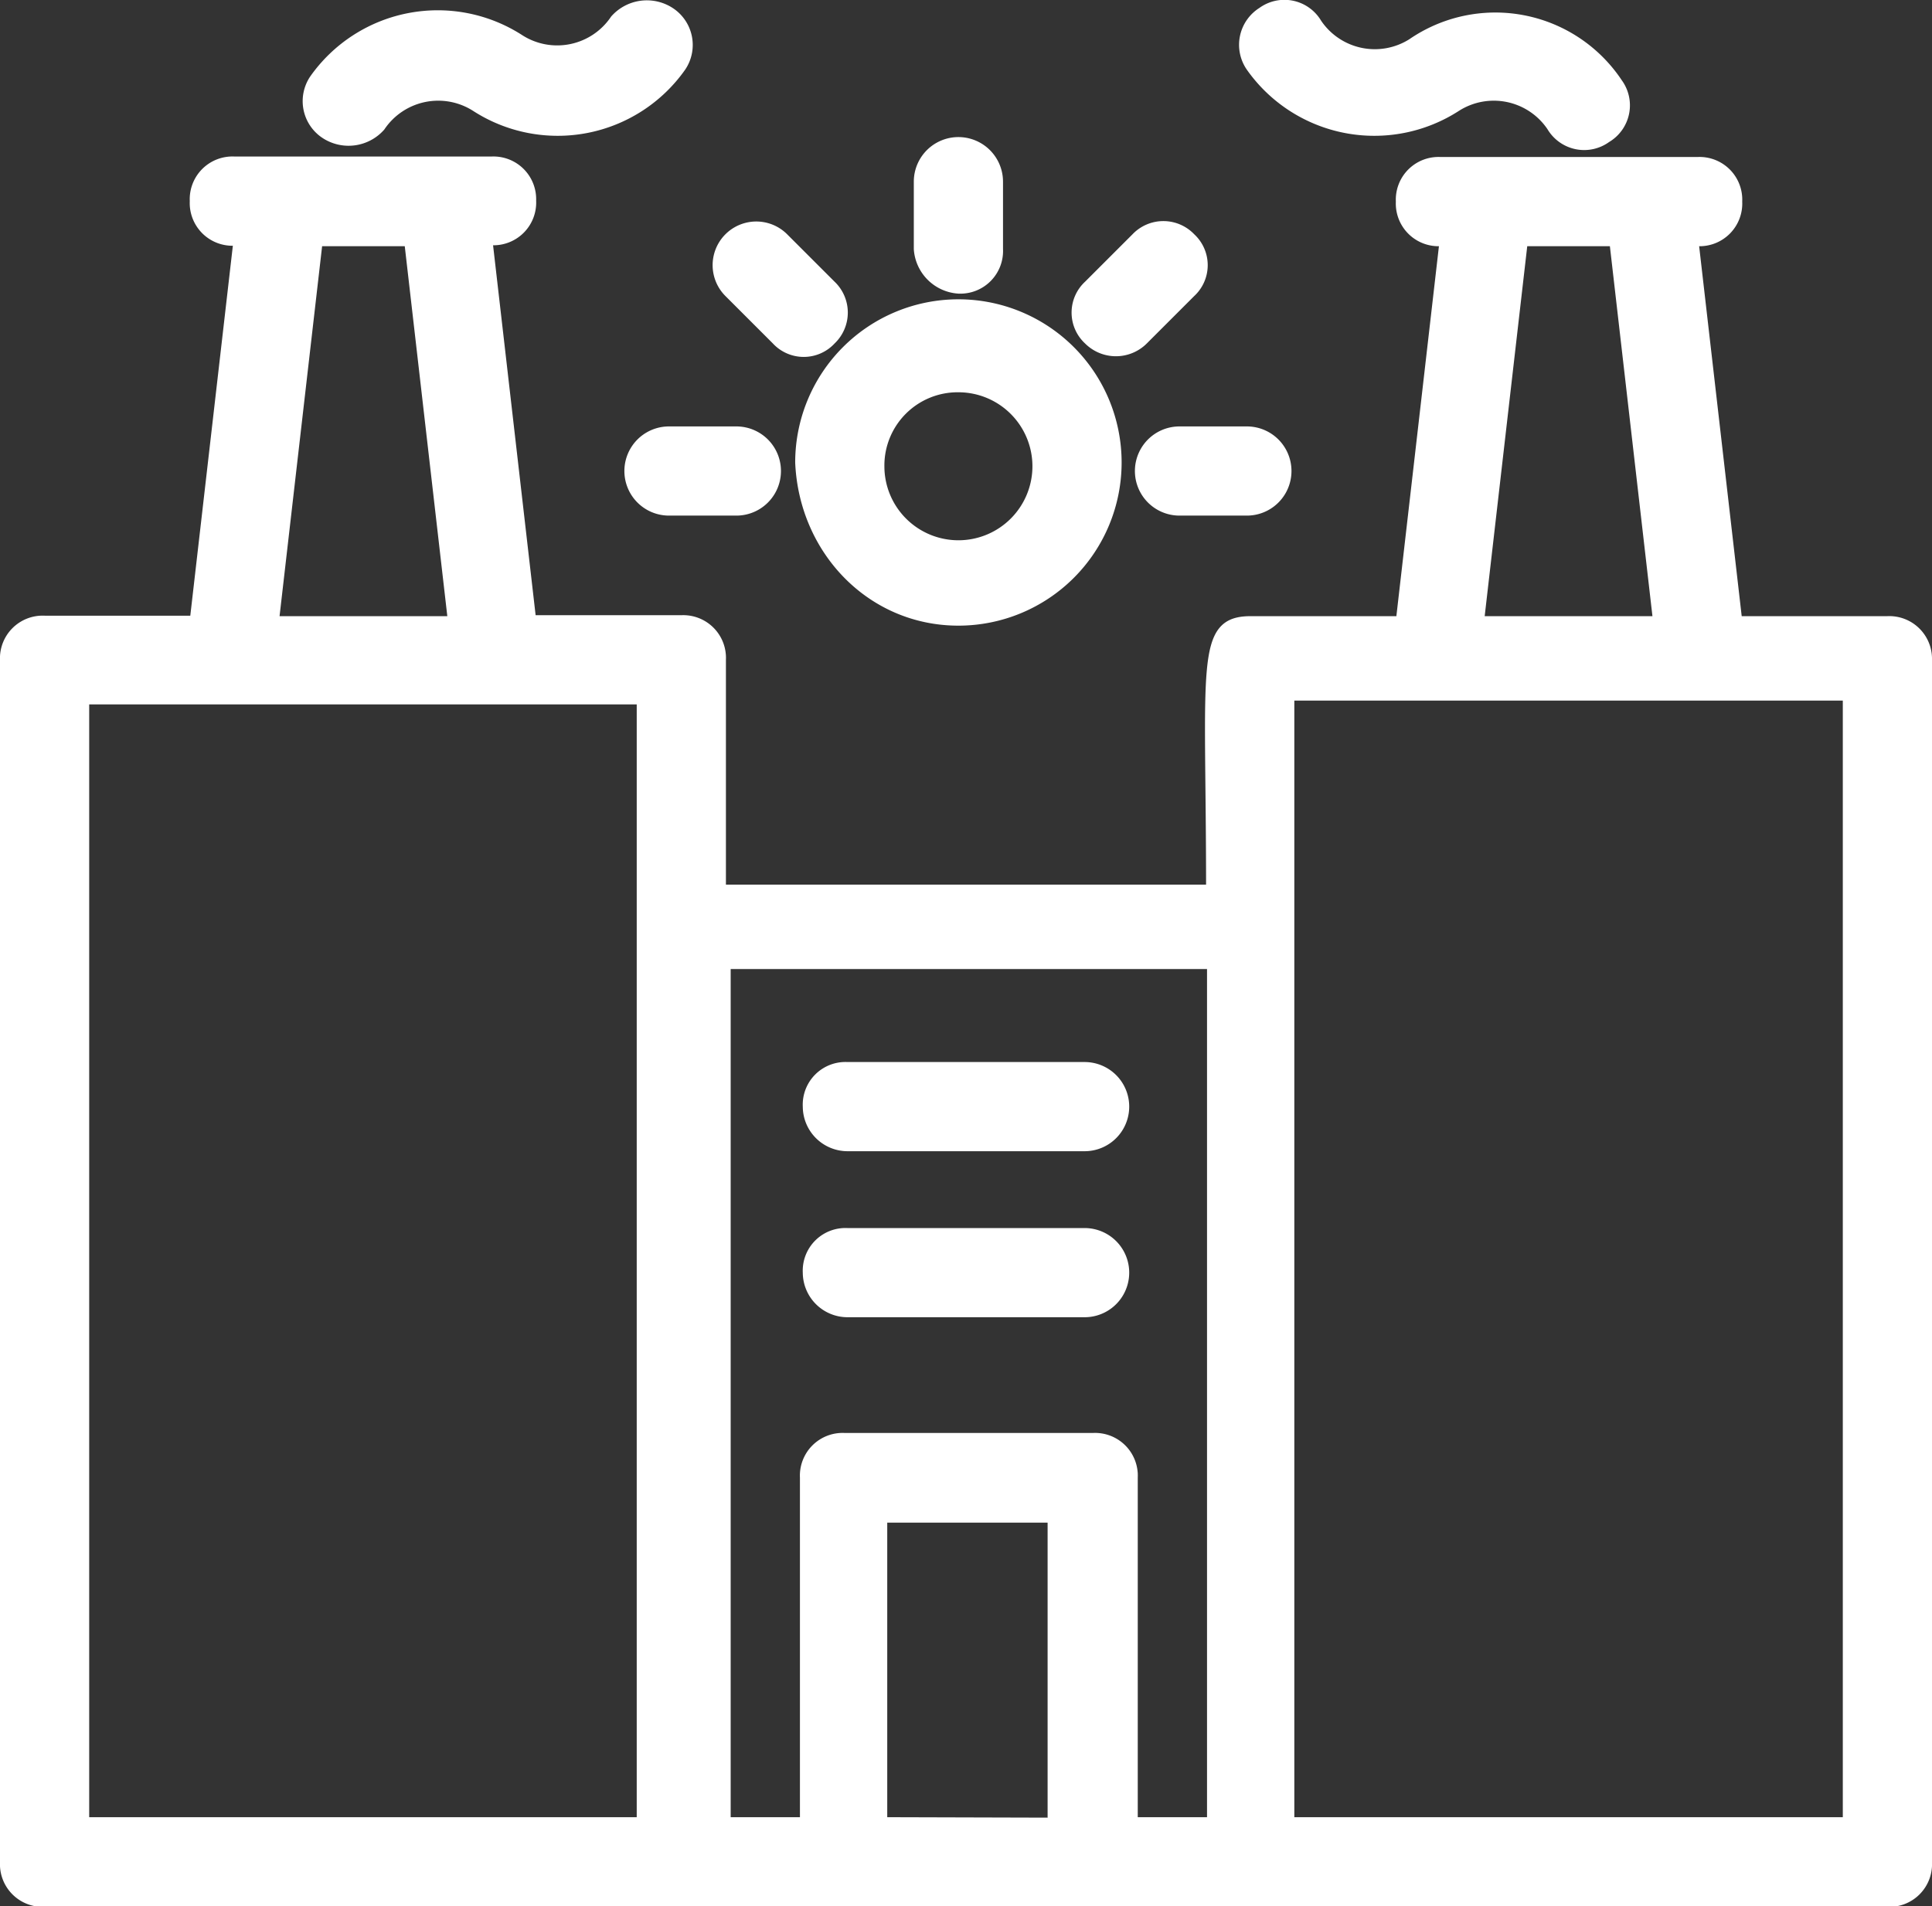
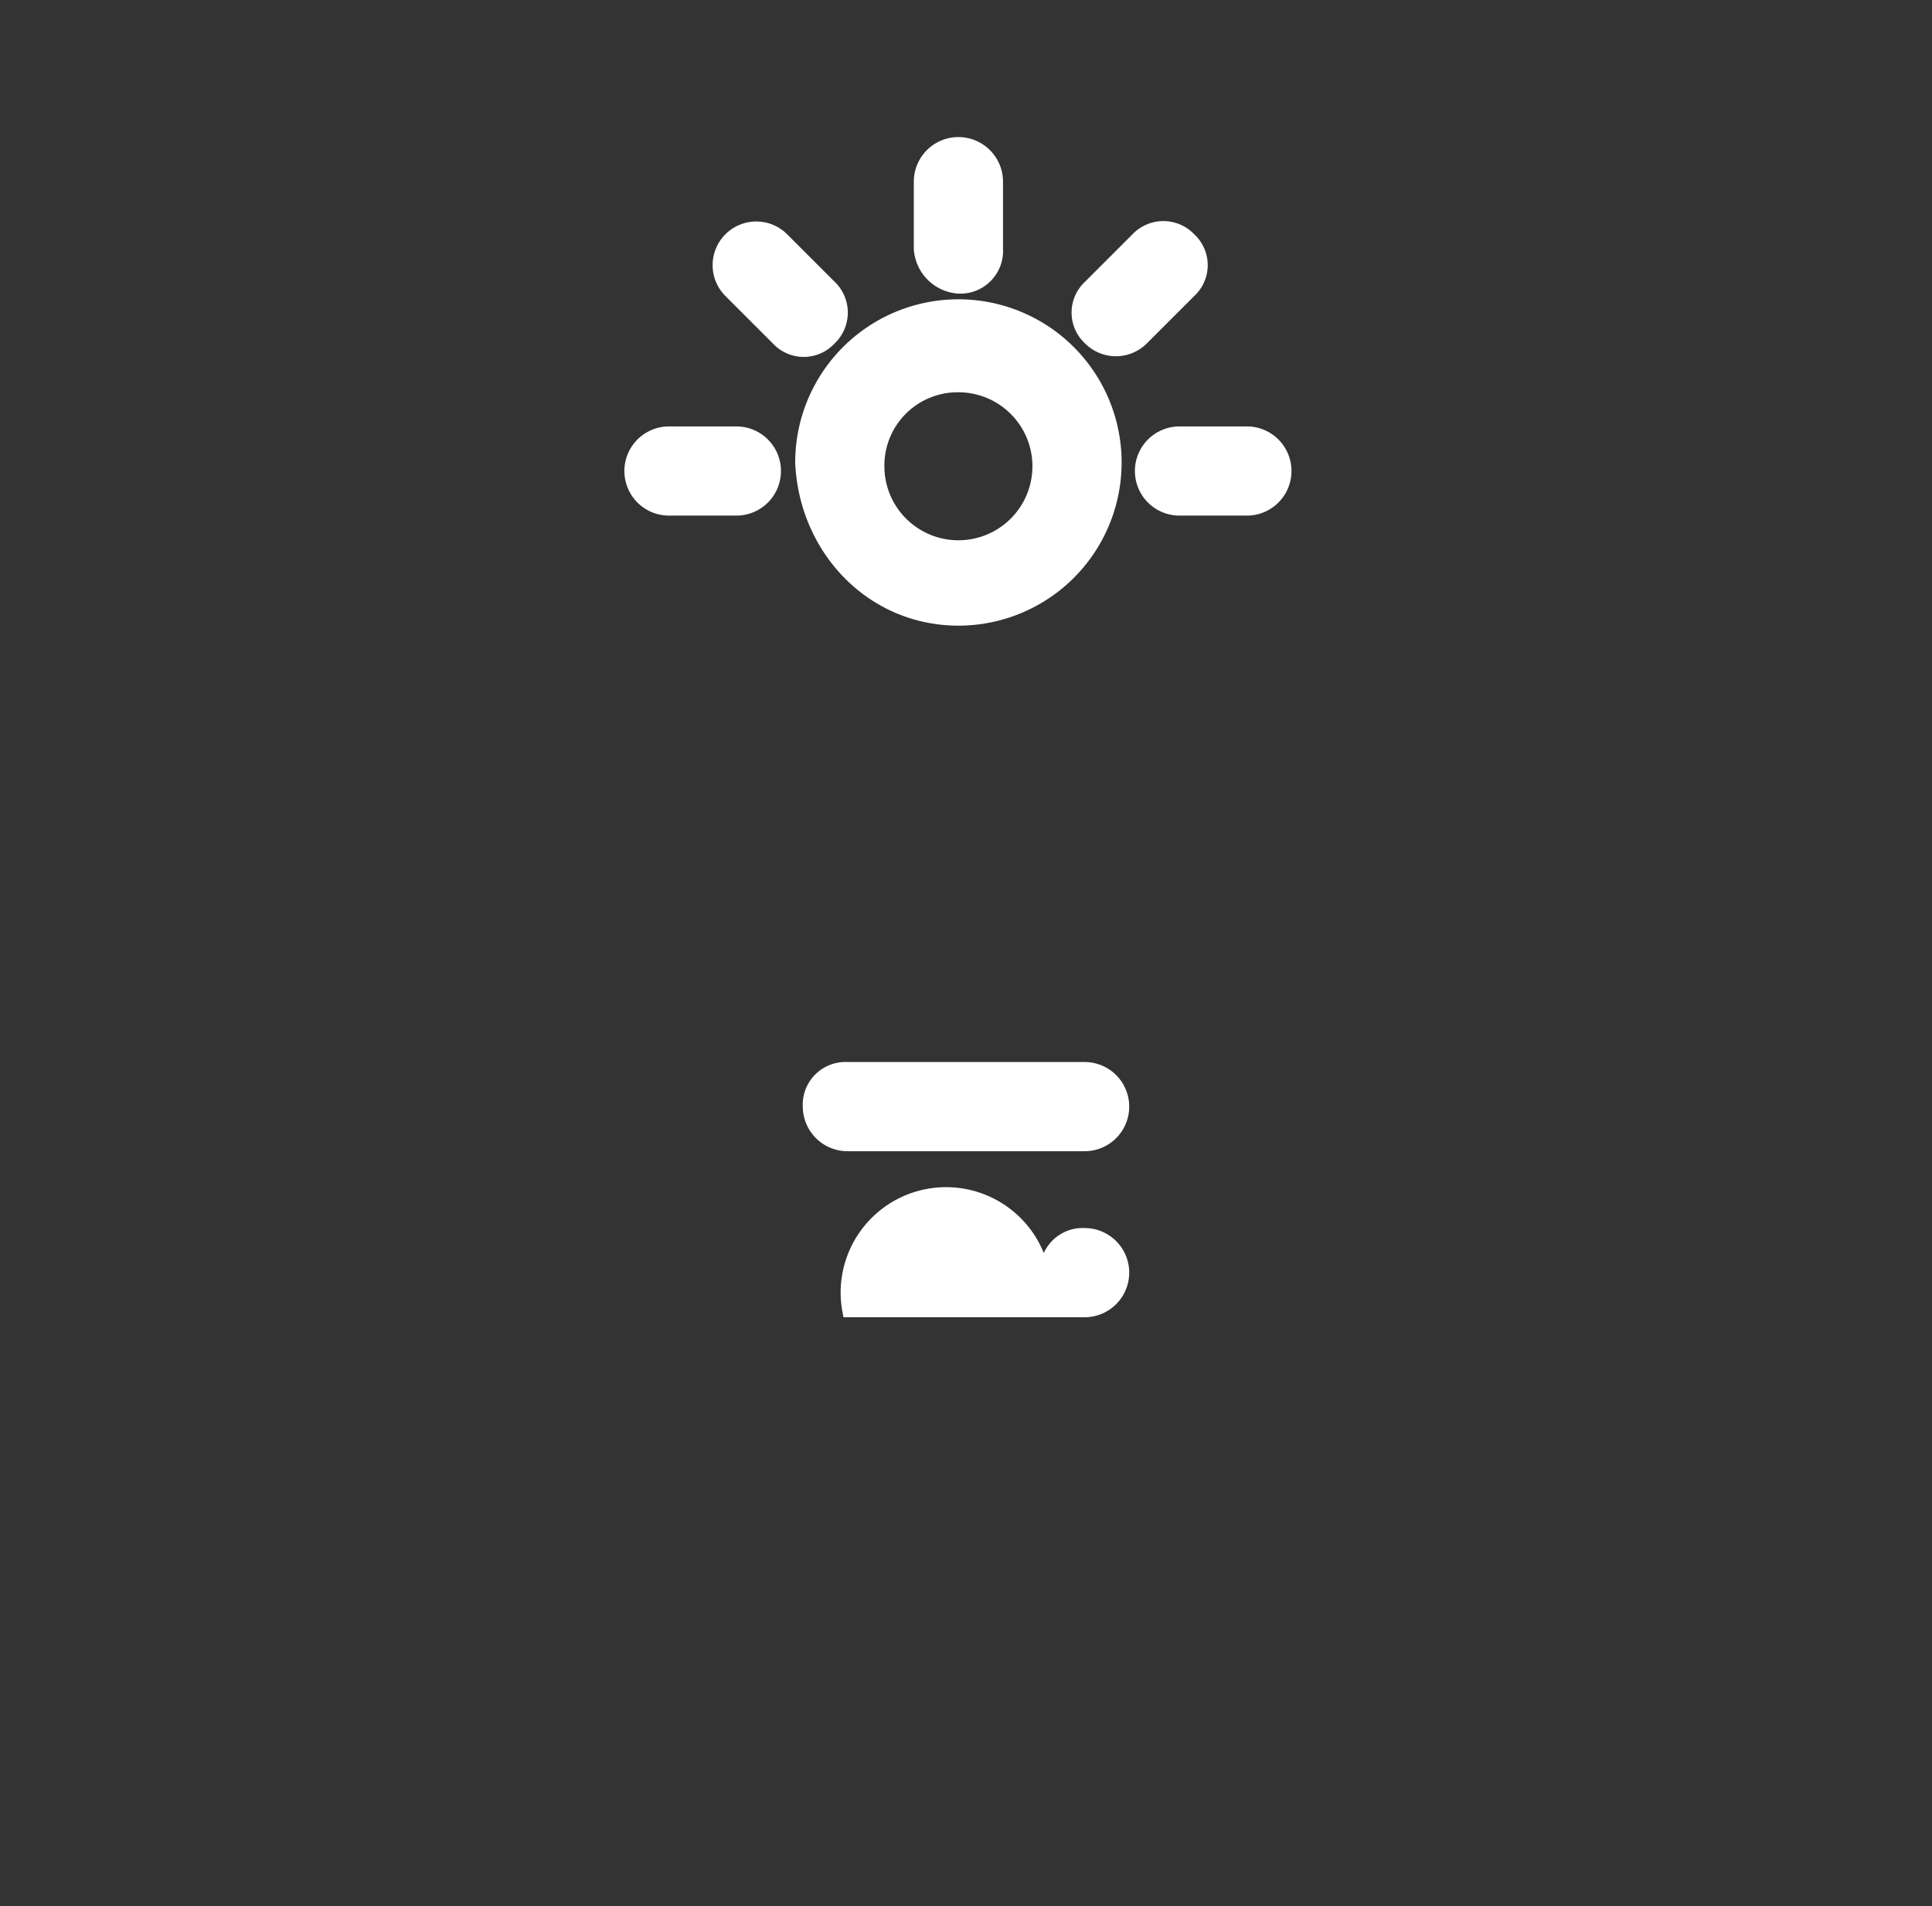
<svg xmlns="http://www.w3.org/2000/svg" viewBox="0 0 203.6 200.95">
  <rect x="0" y="0" width="203.6" height="200.95" fill="#333333" stroke="none" />
  <defs>
    <style>.cls-1{fill:#fff;stroke:#fff;stroke-miterlimit:10;}</style>
  </defs>
  <g id="图层_2" data-name="图层 2">
    <g id="图层_1-2" data-name="图层 1">
-       <path class="cls-1" d="M153.5,11.25a7.33,7.33,0,0,1,10,2.1,4,4,0,0,0,5.8,1.2,4,4,0,0,0,1.2-5.8,15.5,15.5,0,0,0-21.7-4.2,7.33,7.33,0,0,1-10-2.1,4,4,0,0,0-5.8-1.2,4.1,4.1,0,0,0-1.2,5.8A15.93,15.93,0,0,0,153.5,11.25ZM40.1,13.35a7.33,7.33,0,0,1,10-2.1,15.93,15.93,0,0,0,21.7-4.2,4.15,4.15,0,0,0-1.2-5.8,4.5,4.5,0,0,0-5.8.8,7.33,7.33,0,0,1-10,2.1,15.93,15.93,0,0,0-21.7,4.2,4.15,4.15,0,0,0,1.2,5.8A4.5,4.5,0,0,0,40.1,13.35Zm158.8,52.1H183.1l-4.6-40h.4a4,4,0,0,0,4.2-4.2,4,4,0,0,0-4.2-4.2H151.8a4,4,0,0,0-4.2,4.2,4,4,0,0,0,4.2,4.2h.4l-4.6,40H131.8c-5.4,0-4.2,4.6-4.2,28.3H76V69.55a4,4,0,0,0-4.2-4.2H56l-4.6-40h.4a4,4,0,0,0,4.2-4.2A4,4,0,0,0,51.8,17H24.7a4,4,0,0,0-4.2,4.2,4,4,0,0,0,4.2,4.2h.4l-4.6,40H4.7a4,4,0,0,0-4.2,4.2v126.7a4,4,0,0,0,4.2,4.2H198.9a4,4,0,0,0,4.2-4.2V69.55a4,4,0,0,0-4.2-4.1Zm-38.4-40h9.6l4.6,40H155.9Zm-127,0h9.6l4.6,40H28.9ZM8.9,73.75H67.6v118.3H8.9ZM76,101.65h51.7v90.4h-8.3v-36.3a4,4,0,0,0-4.2-4.2H89a4,4,0,0,0-4.2,4.2v36.3H76.5v-90.4Zm17,90.4V160h17.9v32.1Zm101.7,0H135.9V73.35h58.8Z" />
-       <path class="cls-1" d="M89.3,120.85h25a4.2,4.2,0,1,0,0-8.4h-25a4,4,0,0,0-4.2,4.2A4.22,4.22,0,0,0,89.3,120.85Zm0,17.5h25a4.2,4.2,0,0,0,0-8.4h-25a4,4,0,0,0-4.2,4.2A4.22,4.22,0,0,0,89.3,138.35ZM101,65.45a16.7,16.7,0,1,0-16.7-16.7C84.7,58,91.8,65.45,101,65.45Zm0-24.6a8.3,8.3,0,1,1-8.3,8.3A8.22,8.22,0,0,1,101,40.85Zm0-10.4a4,4,0,0,0,4.2-4.2v-7.1a4.2,4.2,0,1,0-8.4,0v7.1A4.52,4.52,0,0,0,101,30.45Zm23.3,15a4.2,4.2,0,0,0,0,8.4h7.1a4.2,4.2,0,0,0,0-8.4Zm-46.7,0H70.5a4.2,4.2,0,0,0,0,8.4h7.1a4.2,4.2,0,1,0,0-8.4Zm42.9-9.6,5-5a3.94,3.94,0,0,0,0-5.8,4,4,0,0,0-5.8,0l-5,5a3.94,3.94,0,0,0,0,5.8A4.1,4.1,0,0,0,120.5,35.85Zm-38.7,0a3.94,3.94,0,0,0,5.8,0,4,4,0,0,0,0-5.8l-5-5a4.1,4.1,0,1,0-5.8,5.8Z" />
+       <path class="cls-1" d="M89.3,120.85h25a4.2,4.2,0,1,0,0-8.4h-25a4,4,0,0,0-4.2,4.2A4.22,4.22,0,0,0,89.3,120.85Zm0,17.5h25a4.2,4.2,0,0,0,0-8.4a4,4,0,0,0-4.2,4.2A4.22,4.22,0,0,0,89.3,138.35ZM101,65.45a16.7,16.7,0,1,0-16.7-16.7C84.7,58,91.8,65.45,101,65.45Zm0-24.6a8.3,8.3,0,1,1-8.3,8.3A8.22,8.22,0,0,1,101,40.85Zm0-10.4a4,4,0,0,0,4.2-4.2v-7.1a4.2,4.2,0,1,0-8.4,0v7.1A4.52,4.52,0,0,0,101,30.45Zm23.3,15a4.2,4.2,0,0,0,0,8.4h7.1a4.2,4.2,0,0,0,0-8.4Zm-46.7,0H70.5a4.2,4.2,0,0,0,0,8.4h7.1a4.2,4.2,0,1,0,0-8.4Zm42.9-9.6,5-5a3.94,3.94,0,0,0,0-5.8,4,4,0,0,0-5.8,0l-5,5a3.94,3.94,0,0,0,0,5.8A4.1,4.1,0,0,0,120.5,35.85Zm-38.7,0a3.94,3.94,0,0,0,5.8,0,4,4,0,0,0,0-5.8l-5-5a4.1,4.1,0,1,0-5.8,5.8Z" />
    </g>
  </g>
</svg>